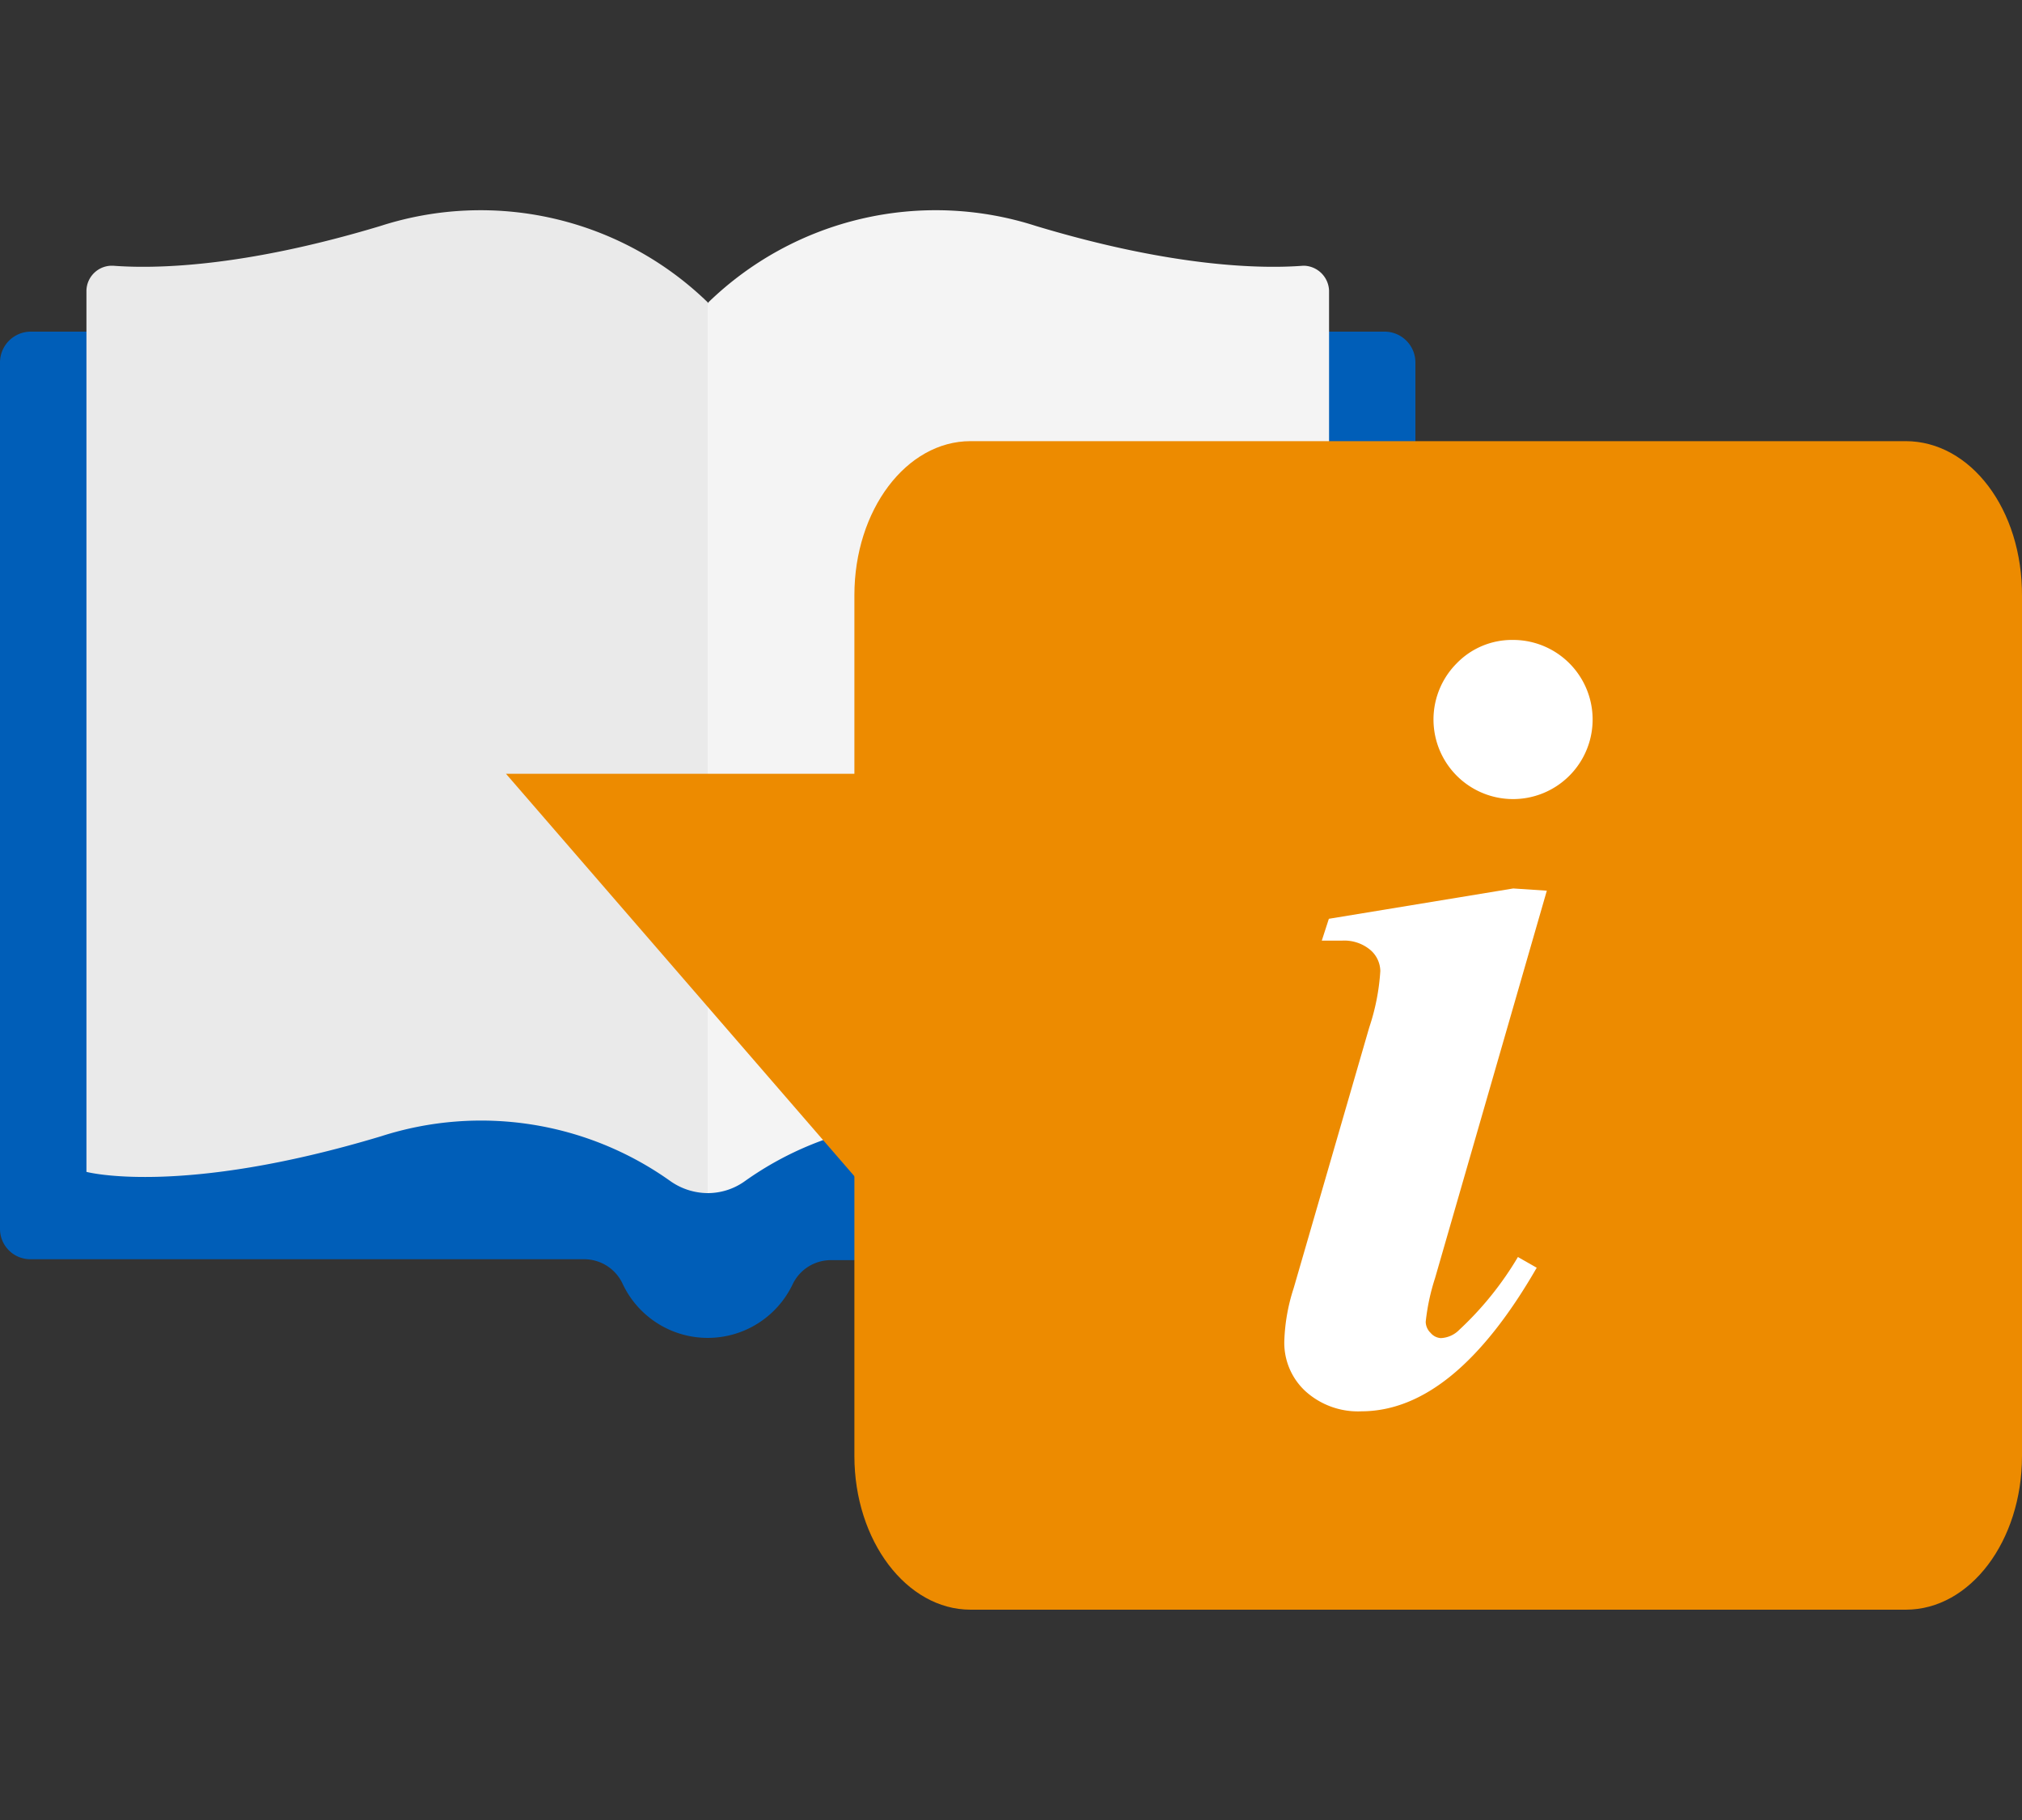
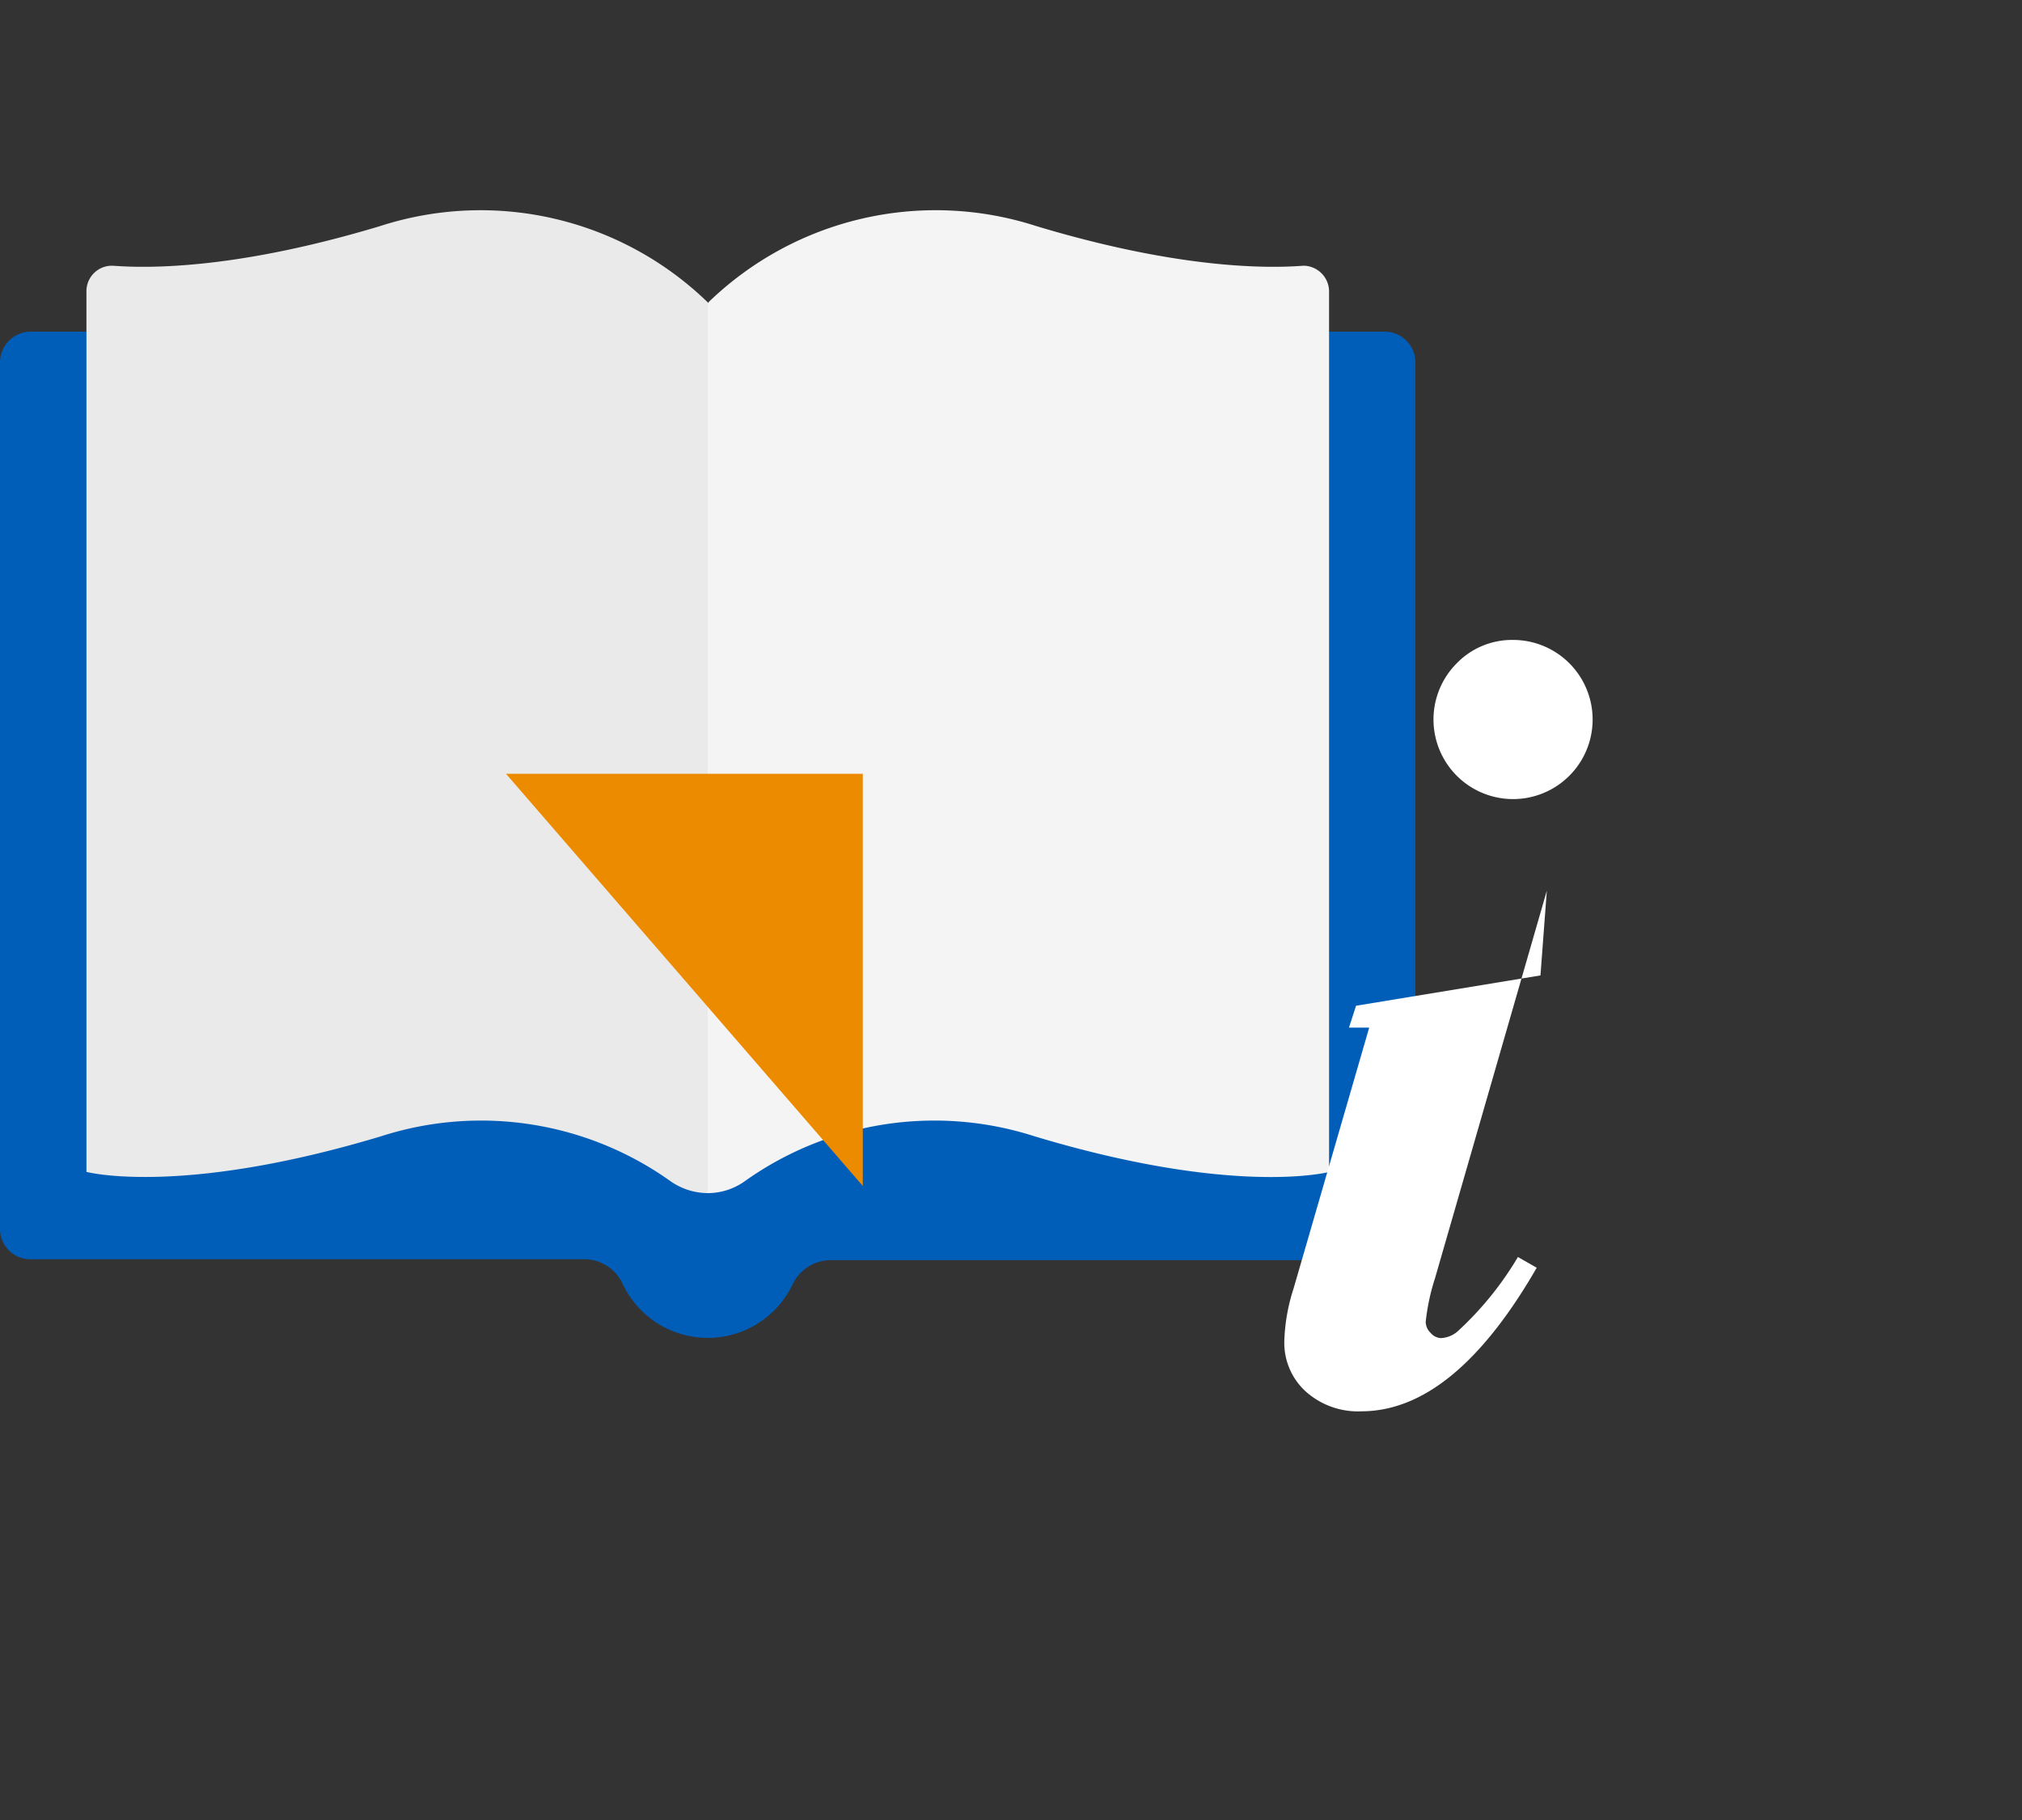
<svg xmlns="http://www.w3.org/2000/svg" id="design" viewBox="0 0 200 180">
  <rect x="0" y="0" width="200" height="180" fill="#333333" stroke="none" />
  <defs>
    <style>.cls-1{fill:#005eb8;}.cls-2{fill:#f4f4f4;}.cls-3{fill:#eaeaea;}.cls-4{fill:#ed8b00;}.cls-5{fill:#fff;}</style>
  </defs>
  <path class="cls-1" d="M137,32.8h-6.26V115s-8.42,2.46-28.33-3.53A32.23,32.23,0,0,0,73.8,115.9c-1.08.77-2.39,2-3.71,2h-.17c-1.32,0-2.63-1.27-3.71-2a32.19,32.19,0,0,0-28.56-4.43C17.72,117.47,9.3,115,9.3,115V32.8H3a3.05,3.05,0,0,0-3,3.05H0v85.69a3,3,0,0,0,3,3H57.79A4.19,4.19,0,0,1,61.6,127a9.3,9.3,0,0,0,16.81,0,4.19,4.19,0,0,1,3.81-2.37H137a3,3,0,0,0,3-3h0V35.85A3.05,3.05,0,0,0,137,32.8Z" />
  <path class="cls-2" d="M128.91,26.28c-4,.31-12.73.2-26.44-3.93a32.3,32.3,0,0,0-32.4,7.55l-2.24,2.83v82.1L70,117.75V118h0a6.31,6.31,0,0,0,3.7-1.2,32.31,32.31,0,0,1,28.59-4.43c19.9,6,29.17,3.54,29.17,3.54V28.75A2.56,2.56,0,0,0,129,26.28Z" />
  <path class="cls-3" d="M11.17,26.28c4.07.31,12.75.2,26.46-3.93A32.26,32.26,0,0,1,70,29.9V118h0a6.48,6.48,0,0,1-3.71-1.2,32.27,32.27,0,0,0-28.57-4.43c-19.92,6-29.17,3.53-29.17,3.53V28.75A2.52,2.52,0,0,1,11,26.28Z" />
-   <path class="cls-4" d="M200,59v85c0,8.39-5.11,15.2-11.49,15.2H96c-6.32,0-11.49-6.81-11.49-15.2V58.86c0-8.39,5.12-15.23,11.49-15.23h92.49C194.89,43.63,200.06,50.35,200,59Z" />
  <polygon class="cls-4" points="85.34 76.53 85.34 117.29 50.05 76.53 85.34 76.53" />
-   <path class="cls-5" d="M153,88.09l-11.06,38.33a21.22,21.22,0,0,0-.92,4.31,1.56,1.56,0,0,0,.49,1.1,1.43,1.43,0,0,0,1,.51,2.72,2.72,0,0,0,1.83-.82,32.23,32.23,0,0,0,5.8-7.2l1.86,1.06q-8.17,14.18-17.33,14.2a7.74,7.74,0,0,1-5.56-2,6.51,6.51,0,0,1-2.07-5.1,18.66,18.66,0,0,1,.92-5.08l7.47-25.77a21.81,21.81,0,0,0,1.1-5.59,2.8,2.8,0,0,0-1-2.1,4,4,0,0,0-2.79-.91h-2l.7-2.16,18.24-3Zm-3.34-24.8a7.87,7.87,0,1,1-5.6,2.34A7.62,7.62,0,0,1,149.64,63.29Z" />
+   <path class="cls-5" d="M153,88.09l-11.06,38.33a21.22,21.22,0,0,0-.92,4.31,1.56,1.56,0,0,0,.49,1.1,1.43,1.43,0,0,0,1,.51,2.72,2.72,0,0,0,1.83-.82,32.23,32.23,0,0,0,5.8-7.2l1.86,1.06q-8.17,14.18-17.33,14.2a7.74,7.74,0,0,1-5.56-2,6.51,6.51,0,0,1-2.07-5.1,18.66,18.66,0,0,1,.92-5.08l7.47-25.77h-2l.7-2.16,18.24-3Zm-3.34-24.8a7.87,7.87,0,1,1-5.6,2.34A7.62,7.62,0,0,1,149.64,63.29Z" />
</svg>